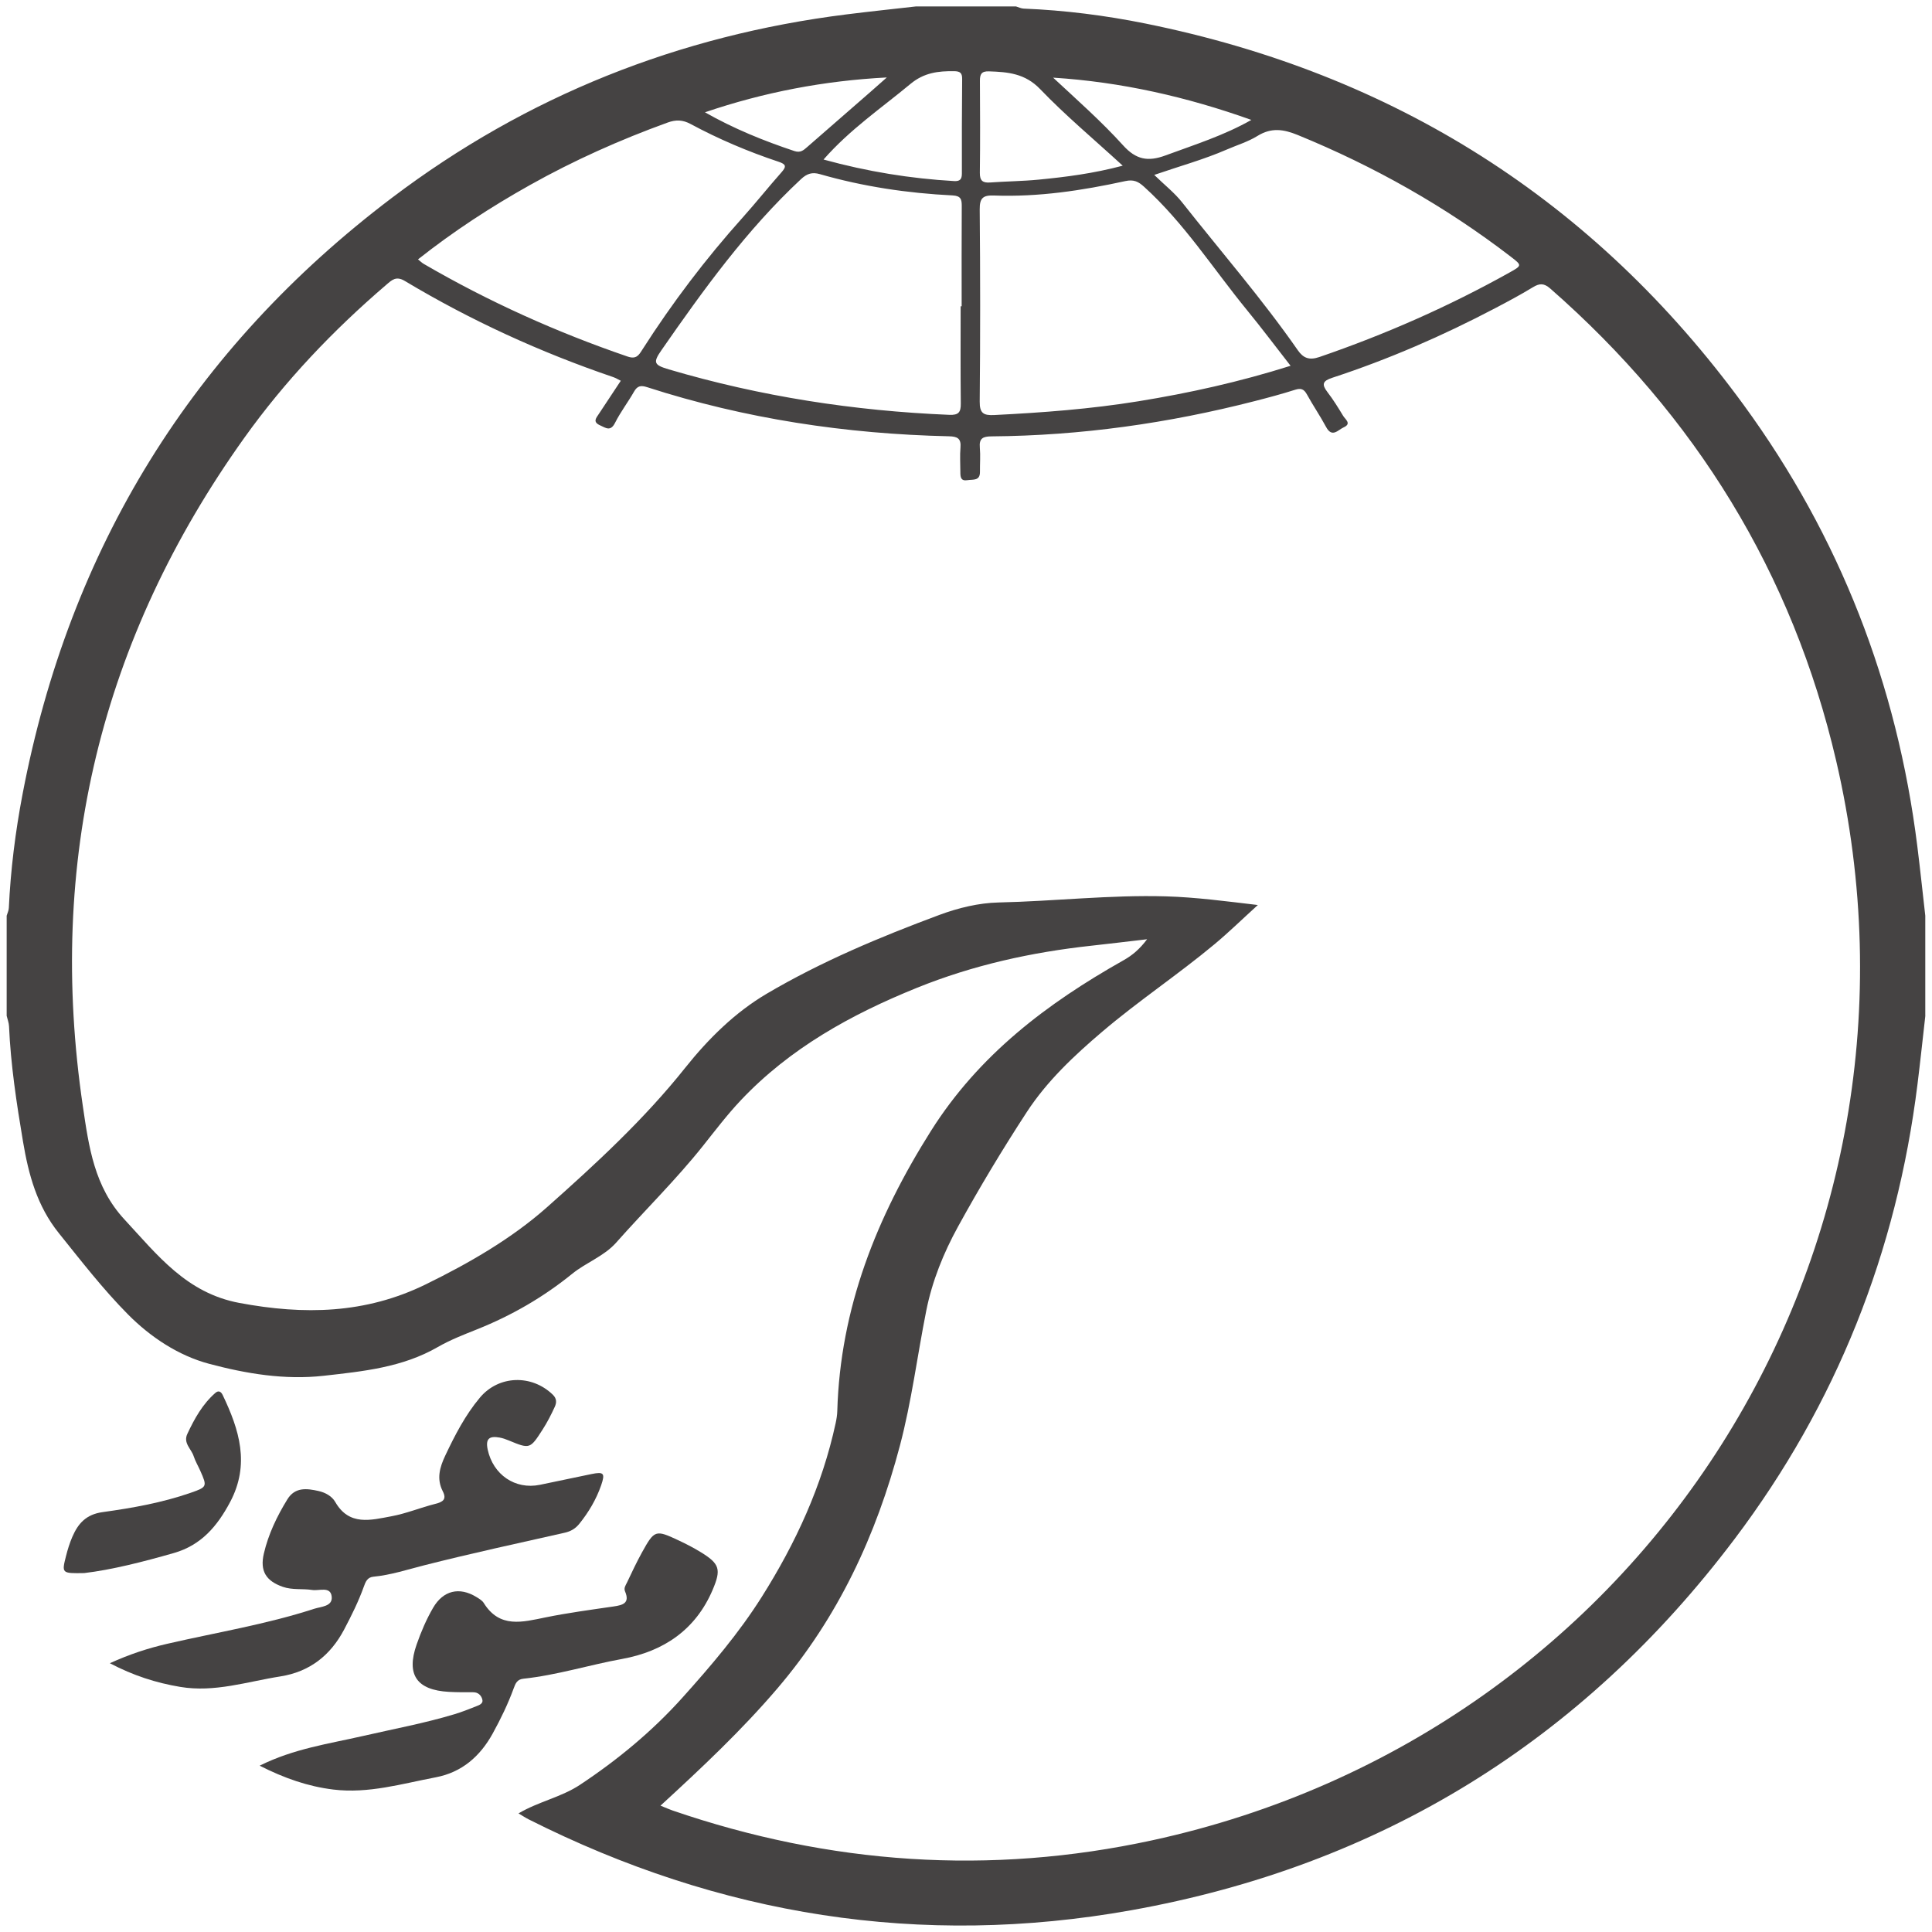
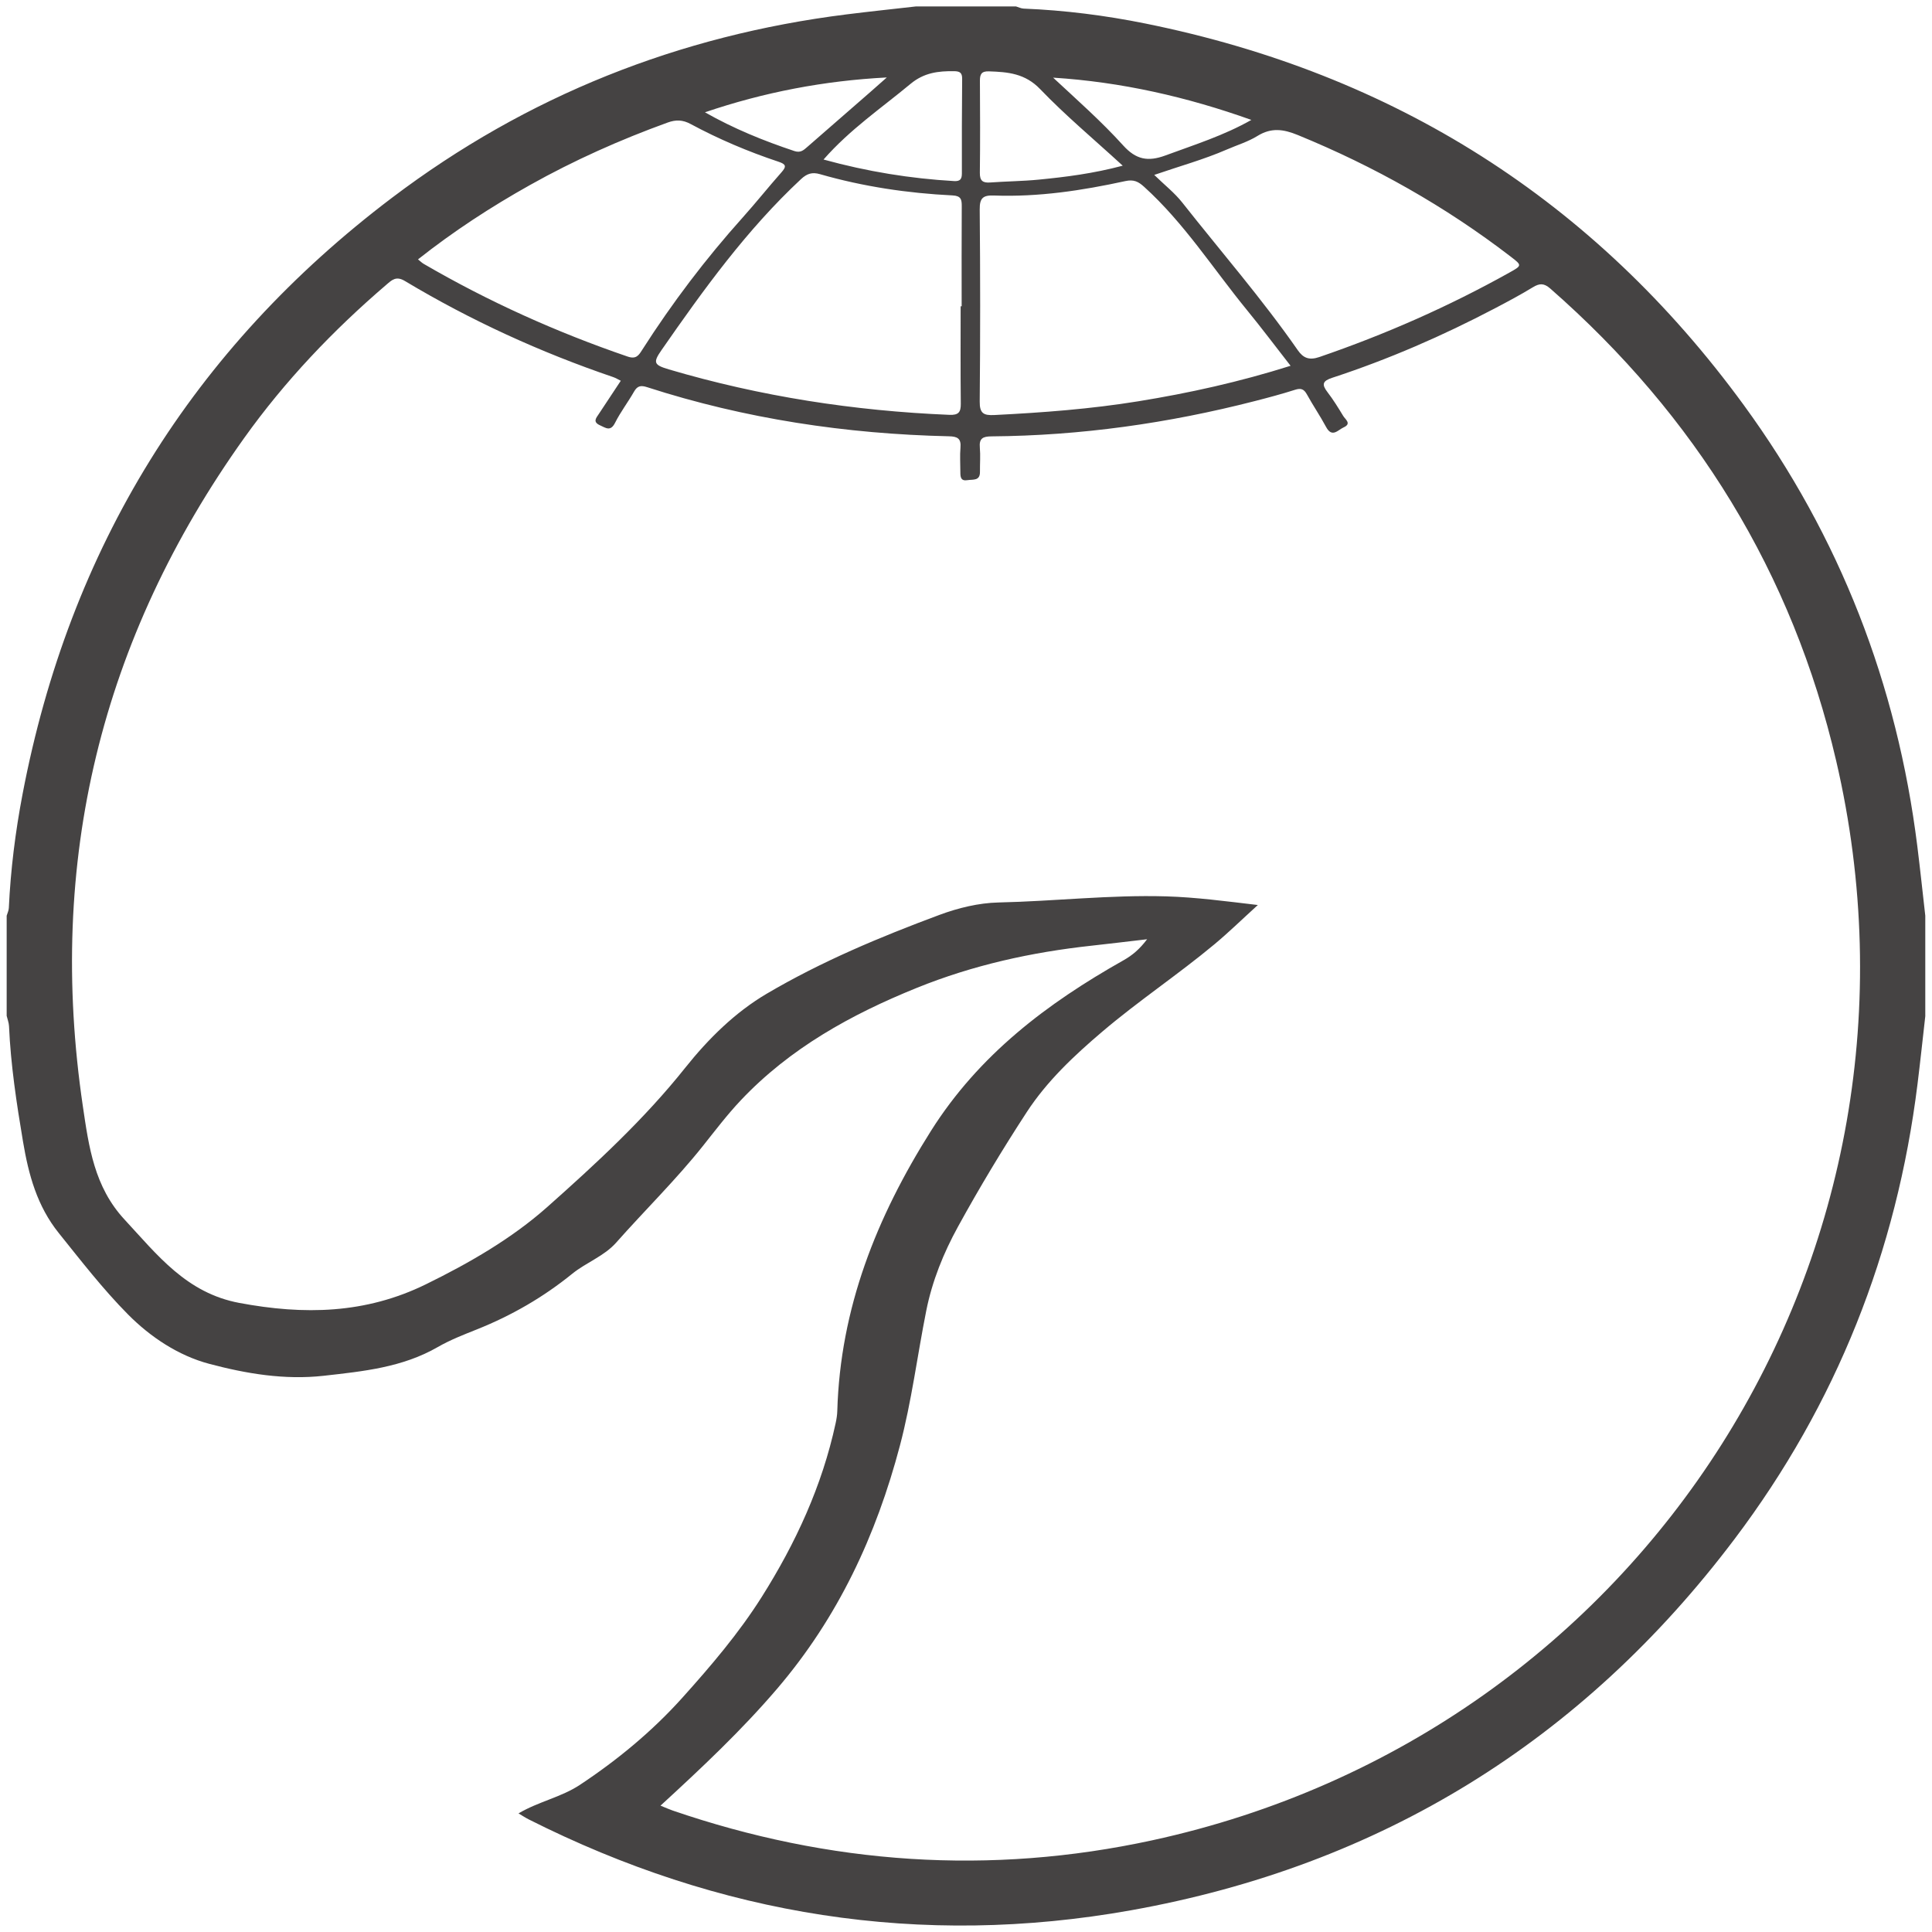
<svg xmlns="http://www.w3.org/2000/svg" xml:space="preserve" width="4.167in" height="4.167in" version="1.0" style="shape-rendering:geometricPrecision; text-rendering:geometricPrecision; image-rendering:optimizeQuality; fill-rule:evenodd; clip-rule:evenodd" viewBox="0 0 4166.66 4166.66">
  <defs>
    <style type="text/css">
   
    .fil0 {fill:#454343}
   
  </style>
  </defs>
  <g id="Layer_x0020_1">
    <g id="موعود_x0020_مهر.eps">
      <path class="fil0" d="M4152.27 2190.8c-5.6,49.04 -10.78,98.15 -16.85,147.13 -44.84,361.81 -175.06,690.24 -394.41,981.01 -328.85,436 -764.29,704.78 -1301.52,800.84 -453.67,81.09 -887.74,11.52 -1299.41,-196.07 -6.77,-3.41 -13.13,-7.67 -21.86,-12.82 43.55,-25.7 91.93,-34.78 132.44,-61.57 81.31,-53.85 155.99,-115.61 220.98,-187.94 61.62,-68.6 121.54,-138.78 171.11,-217.27 73.55,-116.51 130.31,-239.8 159.48,-374.98 1.82,-8.49 3.26,-17.2 3.5,-25.85 6.28,-221.77 84.57,-418.07 201.84,-604.03 103.74,-164.51 250.74,-275.41 415.62,-368.35 18.86,-10.63 34.38,-23.63 50.7,-45.25 -43.44,5.04 -81.46,9.71 -119.56,13.87 -129.66,14.1 -255.68,41.81 -377.18,91 -141.84,57.43 -273.38,130.1 -379.53,242.45 -29.3,30.99 -55.22,65.26 -81.87,98.69 -58.26,73.1 -125.14,138.49 -187.02,208.37 -25.8,29.13 -64.62,42.68 -94.77,67.15 -62.26,50.49 -130.72,90.02 -205.14,119.74 -28.78,11.51 -58.03,22.84 -84.78,38.25 -76.37,44.02 -160.96,52.36 -245.84,61.92 -84.48,9.46 -167.34,-4.57 -247.21,-25.82 -66.3,-17.65 -126.57,-57.69 -174.93,-106.47 -53.8,-54.28 -101.04,-115.43 -149.18,-175.33 -47.11,-58.6 -65.3,-126.22 -77.31,-197.68 -13.86,-82.43 -26.44,-164.93 -30.13,-248.57 -0.33,-7.53 -3.31,-14.94 -5.07,-22.42 0,-71.99 0,-143.97 0,-215.94 1.6,-5.52 4.4,-10.98 4.65,-16.57 3.87,-82.56 14.11,-164.31 29.59,-245.46 101.24,-530.75 366.53,-960.86 797.16,-1286.58 290.24,-219.53 618.37,-349.88 979.78,-395.19 49.87,-6.26 99.85,-11.45 149.78,-17.16l3.37 0 3.37 0 3.37 0 3.37 0 3.37 0 3.37 0 3.37 0 3.37 0 3.37 0 3.37 0 3.37 0 3.37 0 3.37 0 3.38 0 3.37 0 3.37 0 3.37 0 3.37 0 3.37 0 3.37 0 3.37 0 3.37 0 3.38 0 3.37 0 3.37 0 3.37 0 3.37 0 3.37 0 3.37 0 3.37 0 3.37 0 3.37 0 3.38 0 3.37 0 3.37 0 3.37 0 3.37 0 3.37 0 3.37 0 3.37 0 3.37 0 3.38 0 3.37 0 3.37 0 3.37 0 3.37 0 3.37 0 3.37 0 3.37 0 3.37 0 3.38 0 3.37 0 3.37 0 3.37 0 3.37 0 3.37 0 3.37 0 3.37 0 3.37 0 3.37 0 3.37 0 3.37 0 3.37 0 3.37 0c5.49,1.62 10.89,4.44 16.43,4.67 88.46,3.56 176.16,14.69 262.74,32.2 535.57,108.35 967.74,380.98 1290.13,822.54 207.25,283.9 330.93,602.48 374.49,951.64 6.23,49.91 11.47,99.94 17.18,149.92 0,71.98 0,143.95 0,215.94l0 0zm-2727.72 1703.39c11.81,4.75 18.77,7.98 25.98,10.45 338.97,116.26 684.37,140.28 1034.59,64.24 1061.81,-230.61 1720.93,-1270.29 1474.88,-2328.02 -94.37,-405.54 -303.31,-744.07 -616.51,-1018.49 -13.78,-12.06 -23.27,-11.57 -37.7,-2.8 -26.54,16.17 -54.04,30.84 -81.58,45.29 -112.94,59.3 -229.61,110.11 -350.86,149.82 -21.15,6.91 -23.35,14.27 -10.31,31.21 12.43,16.12 23.15,33.63 33.74,51.07 4.5,7.5 18.87,16.68 0.96,24.75 -12.11,5.46 -24.87,23.2 -37.78,-0.82 -12.85,-23.96 -28.29,-46.48 -41.38,-70.28 -6.37,-11.57 -12.88,-14.04 -25.57,-9.98 -28.67,9.15 -57.84,16.92 -86.99,24.41 -186.24,47.83 -375.41,74.55 -567.83,76.06 -18.24,0.13 -26.78,4.12 -25.02,24.05 1.55,17.36 0.06,34.99 0.27,52.49 0.26,20.07 -15.14,15.94 -26.83,17.89 -14.98,2.49 -15.44,-7.34 -15.44,-17.74 -0.02,-17.5 -1.24,-35.12 0.26,-52.5 1.69,-19.65 -6.5,-23.95 -24.9,-24.36 -221.83,-5.04 -439.3,-37.62 -650.83,-105.9 -13.47,-4.37 -21.04,-3.12 -28.3,9.62 -12.94,22.75 -29.14,43.8 -40.86,67.13 -9.83,19.62 -20.02,11.09 -32.55,5.44 -16.14,-7.28 -8.39,-15.63 -2.45,-24.56 15.6,-23.43 31.09,-46.95 47.31,-71.49 -6.05,-2.96 -10.96,-6.08 -16.31,-7.89 -156.98,-53.43 -307.06,-122.02 -449.27,-207.25 -19.02,-11.41 -28.04,-2.23 -39.88,7.9 -115,98.45 -218.83,207.56 -306.81,330.79 -309.47,433.56 -425.74,914.37 -347.83,1441.39 12.83,86.86 24.45,173.47 89.69,243.86 71.28,76.91 133.67,158.6 247.68,179.99 139.41,26.14 272.07,23.72 402.25,-40.08 93.93,-46.03 185.36,-98.78 261.9,-166.77 104.9,-93.19 209.11,-189.22 297.33,-300.02 50.02,-62.8 107.76,-119.82 176.06,-160.04 117.76,-69.4 244.36,-122.3 372.47,-169.96 40.36,-15.01 84.63,-25.81 127.37,-26.76 120.47,-2.65 240.5,-16.7 361.23,-13.19 64.87,1.9 128.8,10.51 198,18.67 -33.91,30.83 -62.92,59.16 -93.94,84.99 -78.43,65.29 -163.62,121.85 -241.42,188.04 -61.04,51.87 -119.32,106.66 -163.04,173.65 -52.45,80.41 -102.06,162.92 -148.28,247.09 -31.1,56.61 -55.59,116.87 -68.45,181.33 -19.31,96.84 -31.44,194.89 -56.77,290.8 -51.21,193.98 -133.3,370.45 -264.82,524.31 -76.69,89.73 -161.95,169.96 -251.48,252.11l0 0zm647.24 -3233.58c0.73,0 1.45,0 2.17,0 0,-71.9 -0.24,-143.79 0.21,-215.69 0.09,-14.52 -1.54,-22.56 -19.81,-23.47 -96.96,-4.78 -192.58,-18.98 -286.06,-45.86 -16.29,-4.68 -27.59,-1.59 -40.8,10.74 -117.3,109.32 -210.26,238.35 -301.13,369.13 -18.46,26.57 -16.09,31.69 16.03,41.18 197.52,58.35 399.43,89.52 605.07,98.04 19.93,0.83 24.84,-5.7 24.63,-24.25 -0.76,-69.93 -0.31,-139.9 -0.31,-209.83zm711.53 128.26c-32.92,-42.18 -62.6,-81.75 -93.93,-120.01 -73.16,-89.4 -135.46,-187.8 -222.06,-266.09 -12.4,-11.22 -22.2,-16.19 -40.62,-12.17 -93.02,20.3 -187.09,34.56 -282.72,31.06 -23.75,-0.9 -31.3,5.05 -31.09,29.99 1.27,138.09 1.3,276.22 0,414.31 -0.22,25.6 8.28,30.3 31.63,29.13 103.98,-5.19 207.66,-12.99 310.48,-29.66 109.38,-17.73 217.41,-41.56 328.32,-76.55zm-1881.84 -229.47c5.02,3.98 8.35,7.39 12.34,9.71 139.9,81.43 286.72,147.48 439.86,199.91 18.73,6.41 24.13,-3.23 31.58,-14.91 64.5,-100.94 136.65,-196.02 216.64,-285.22 28.54,-31.84 55.2,-65.36 83.56,-97.38 11.24,-12.69 9.63,-17.34 -6.46,-22.7 -65.43,-21.77 -128.84,-48.65 -189.53,-81.33 -17.19,-9.26 -31.81,-9.61 -49.54,-3.19 -102.56,37.15 -201.85,81.46 -297.02,134.81 -84.01,47.07 -164.53,99.45 -241.43,160.31zm1587.81 -182.17c22.13,21.56 43.84,38.55 60.45,59.61 83.53,105.91 172.18,207.81 249.33,318.69 11.55,16.57 24.34,22.03 46.39,14.44 141.88,-48.66 278.47,-108.76 409.4,-181.87 27.89,-15.56 27.91,-15.66 3.17,-34.67 -141.02,-108.41 -294.45,-194.79 -459.06,-262.2 -31.15,-12.75 -57.24,-16.5 -87.03,1.94 -20.35,12.61 -44.11,19.74 -66.32,29.39 -49.5,21.52 -101.65,35.81 -156.33,54.67zm-67.95 -19.89c-63.2,-57.93 -123.74,-108.48 -178.02,-165.06 -32.6,-33.99 -69.55,-37.04 -110.55,-38.39 -16.24,-0.54 -19.53,6.35 -19.43,20.56 0.44,66.08 0.67,132.2 -0.14,198.29 -0.18,17.06 6.2,21.99 22.19,20.83 34.88,-2.52 69.96,-2.75 104.76,-6.16 58.77,-5.74 117.38,-13.12 181.19,-30.07zm-645.25 -13.28c94.58,26.05 187.17,40.97 281.39,46.45 13.15,0.78 16.98,-4.13 16.96,-16.44 -0.15,-68 -0.04,-135.99 0.59,-203.98 0.13,-12.87 -4.68,-16.37 -17.02,-16.56 -34.46,-0.5 -65.22,3.12 -94.47,27.48 -62.47,52 -130.2,97.74 -187.45,163.04zm922.67 -85.45c-139.13,-49.68 -280.61,-81.84 -427.53,-91.14 51.91,48.28 104.39,94.54 151.09,146.19 27.74,30.71 53.47,35.5 91.11,21.6 62.56,-23.08 126.16,-43.02 185.33,-76.65l0 0zm-1178.41 -16.41c62.03,35.28 126.54,61.46 192.89,83.57 13.19,4.37 19.79,-1.81 27.88,-8.9 45.33,-39.65 90.8,-79.12 136.17,-118.68 11.81,-10.32 23.5,-20.76 35.24,-31.13 -135.61,7.04 -265.23,31.95 -392.18,75.13l0 0z" />
-       <path class="fil0" d="M236.95 3587c42.09,-19.23 82.07,-32.29 123.46,-41.85 105.84,-24.42 213.35,-41.82 316.94,-75.48 15,-4.89 40.61,-4.86 37.99,-26.66 -2.72,-22.44 -26.95,-11.67 -41.96,-13.98 -21.02,-3.28 -42.68,0.46 -63.52,-6.8 -36.15,-12.63 -49.58,-34.1 -40.86,-71.57 9.76,-41.94 28.23,-80.46 50.7,-117 16.62,-27.09 42.25,-23.7 67.46,-18.03 14.44,3.24 28.67,11.04 35.88,23.61 30.06,52.38 76.97,38.98 120.92,30.87 32.22,-5.96 63.09,-18.8 94.98,-26.85 16.3,-4.11 24.92,-9.64 15.98,-27.09 -13.81,-26.91 -6.57,-51.8 5.48,-77.26 20.83,-44.04 43.09,-87.13 74.54,-124.68 40.5,-48.33 111.47,-50.64 157.22,-6.44 9.07,8.78 8.2,17.67 4.25,26.31 -7.65,16.69 -16.09,33.22 -26,48.66 -27.42,42.78 -27.75,42.5 -73.53,23.64 -6.23,-2.57 -12.72,-4.88 -19.33,-6.08 -20.65,-3.68 -31.13,0.95 -25.76,25.96 11.59,53.92 59.02,86.95 112.68,75.92 37.05,-7.61 74.03,-15.51 111.06,-23.16 26.48,-5.47 29.98,-1.95 21,24.03 -10.57,30.53 -26.9,58.07 -47.16,83.26 -8.19,10.16 -18.2,16.24 -31.44,19.2 -101.24,22.79 -202.7,44.79 -303.26,70.32 -36.35,9.22 -71.92,20.97 -109.46,24.57 -13.03,1.26 -16.86,11.01 -20.54,21.32 -11.44,32.05 -26.63,62.42 -42.46,92.52 -29.54,55.98 -74.39,91.26 -137.63,101.2 -71.51,11.24 -141.59,35 -215.75,22.62 -52.04,-8.68 -101.35,-24.44 -151.91,-51.07l0 0z" />
-       <path class="fil0" d="M560 3807.96c73.77,-36.78 148.98,-47.11 222.32,-63.93 66.1,-15.18 132.9,-27.48 197.95,-47.1 15.74,-4.72 31.06,-10.87 46.37,-16.91 6.98,-2.77 16.46,-5.77 13.36,-15.76 -2.61,-8.33 -9.01,-14.7 -19.5,-14.66 -17.49,0.04 -35.02,0.14 -52.45,-0.83 -69.57,-3.88 -92.24,-37.13 -69.57,-102.01 9.6,-27.47 21.01,-54.3 35.7,-79.52 21.64,-37.08 56.48,-45.67 93.41,-22.93 5.71,3.52 12.29,7.32 15.67,12.74 34.36,55.3 83.58,41.22 133.57,31.05 48.42,-9.83 97.54,-16.37 146.48,-23.51 20,-2.92 35.58,-7.08 24.69,-32.54 -3.13,-7.3 1.5,-13.37 4.29,-19.23 10.41,-21.91 20.69,-43.91 32.43,-65.12 26.7,-48.19 29.11,-48.89 78.13,-25.92 16.67,7.78 33.13,16.26 48.79,25.92 40.47,24.85 44.13,36.83 25.27,81.12 -36.78,86.4 -106.15,132.71 -194.95,148.9 -71.38,12.99 -140.91,35.01 -213.24,42.7 -13.52,1.43 -17.01,10.22 -20.81,20.61 -12.34,33.8 -27.98,66.08 -45.32,97.55 -27.16,49.28 -66.46,83.72 -122.68,94.43 -73.03,13.87 -145.3,35.7 -221.09,26.42 -54.42,-6.65 -105.31,-24.29 -158.83,-51.46l0 0z" />
-       <path class="fil0" d="M181.57 3392.58c-48.41,0.82 -48.71,0.72 -39.2,-36.73 3.56,-14.04 7.87,-28.07 13.61,-41.35 12.44,-28.72 29.52,-48.41 65.3,-53.38 64.23,-8.87 128.52,-20.29 190.18,-41.75 35.44,-12.36 35.47,-13.55 20.53,-47.29 -4.71,-10.62 -10.78,-20.79 -14.36,-31.74 -5.14,-15.79 -22.95,-27.96 -13.57,-47.99 15.35,-32.71 32.65,-64.05 60.3,-88.24 6.69,-5.84 12.16,-3.35 15.92,4.52 35.77,74.78 59.31,149.24 16.02,230.76 -27.75,52.23 -62.4,93 -121.09,109.87 -67.23,19.28 -134.88,36.4 -193.63,43.33z" />
    </g>
  </g>
</svg>